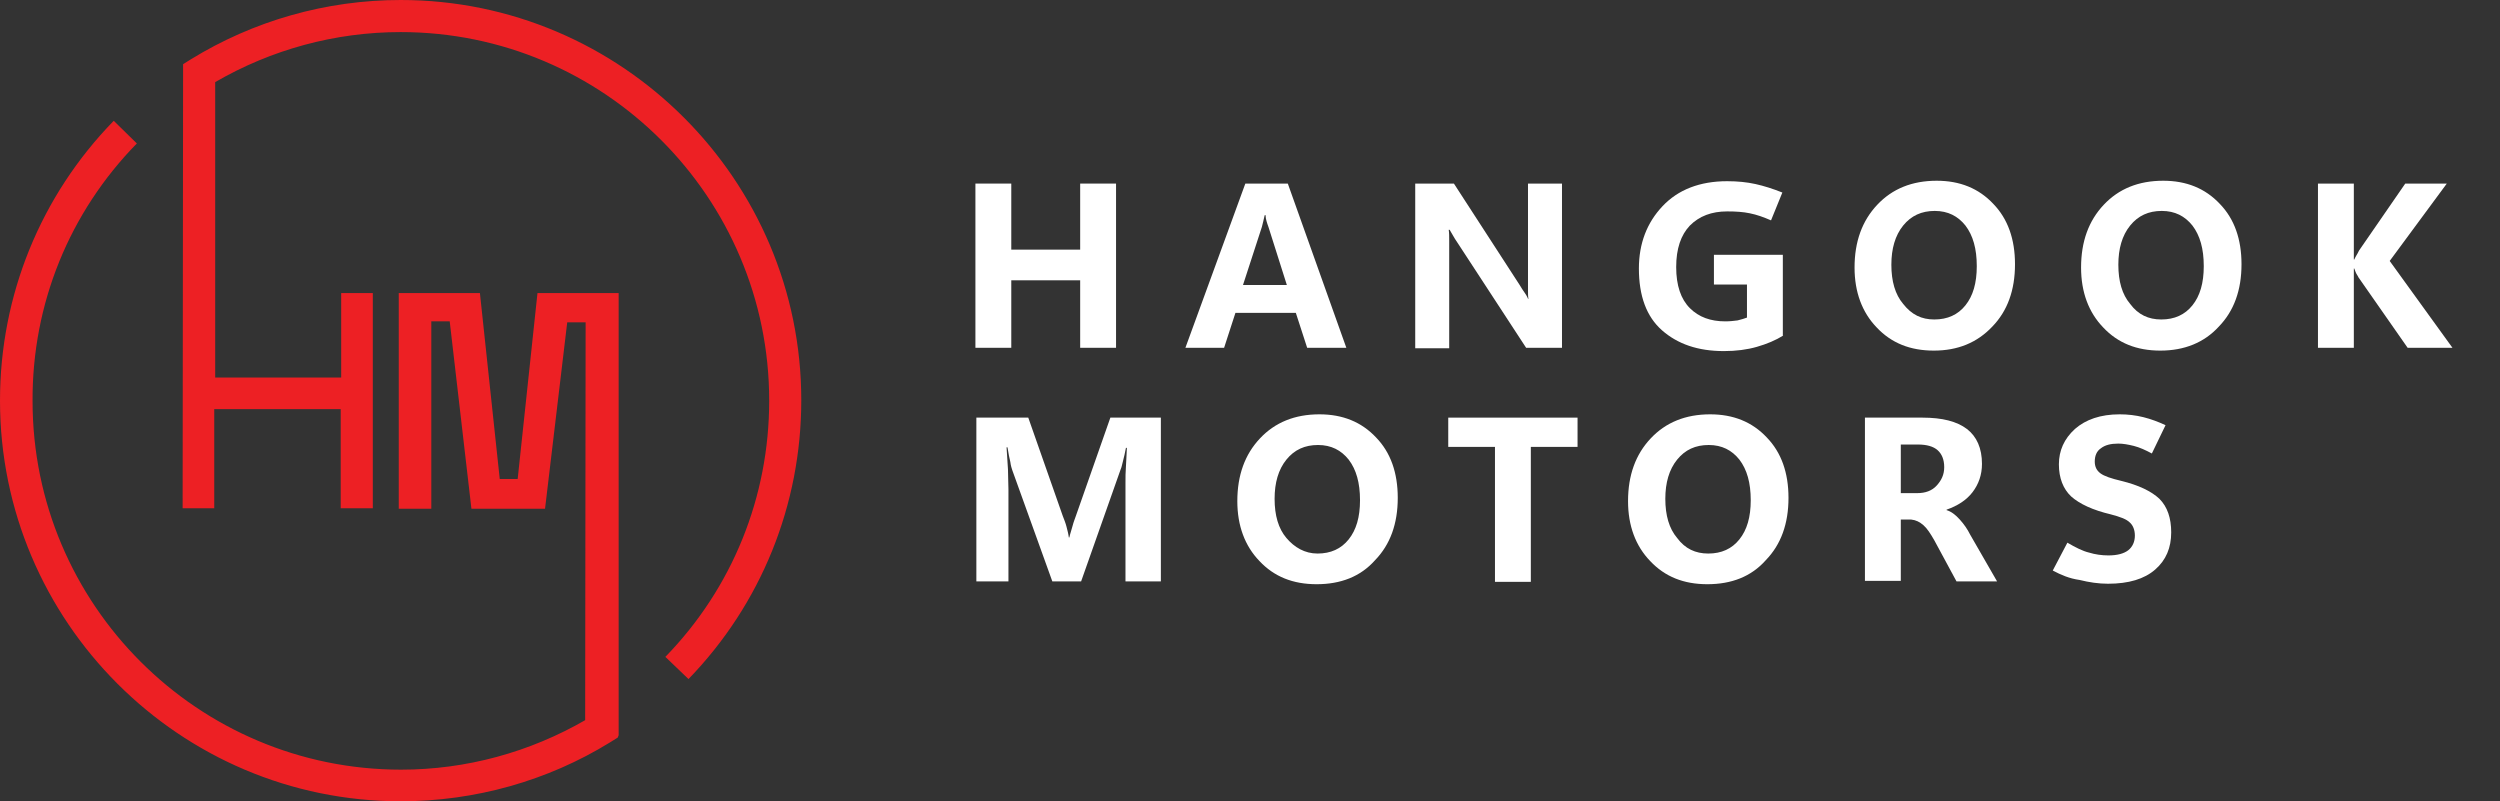
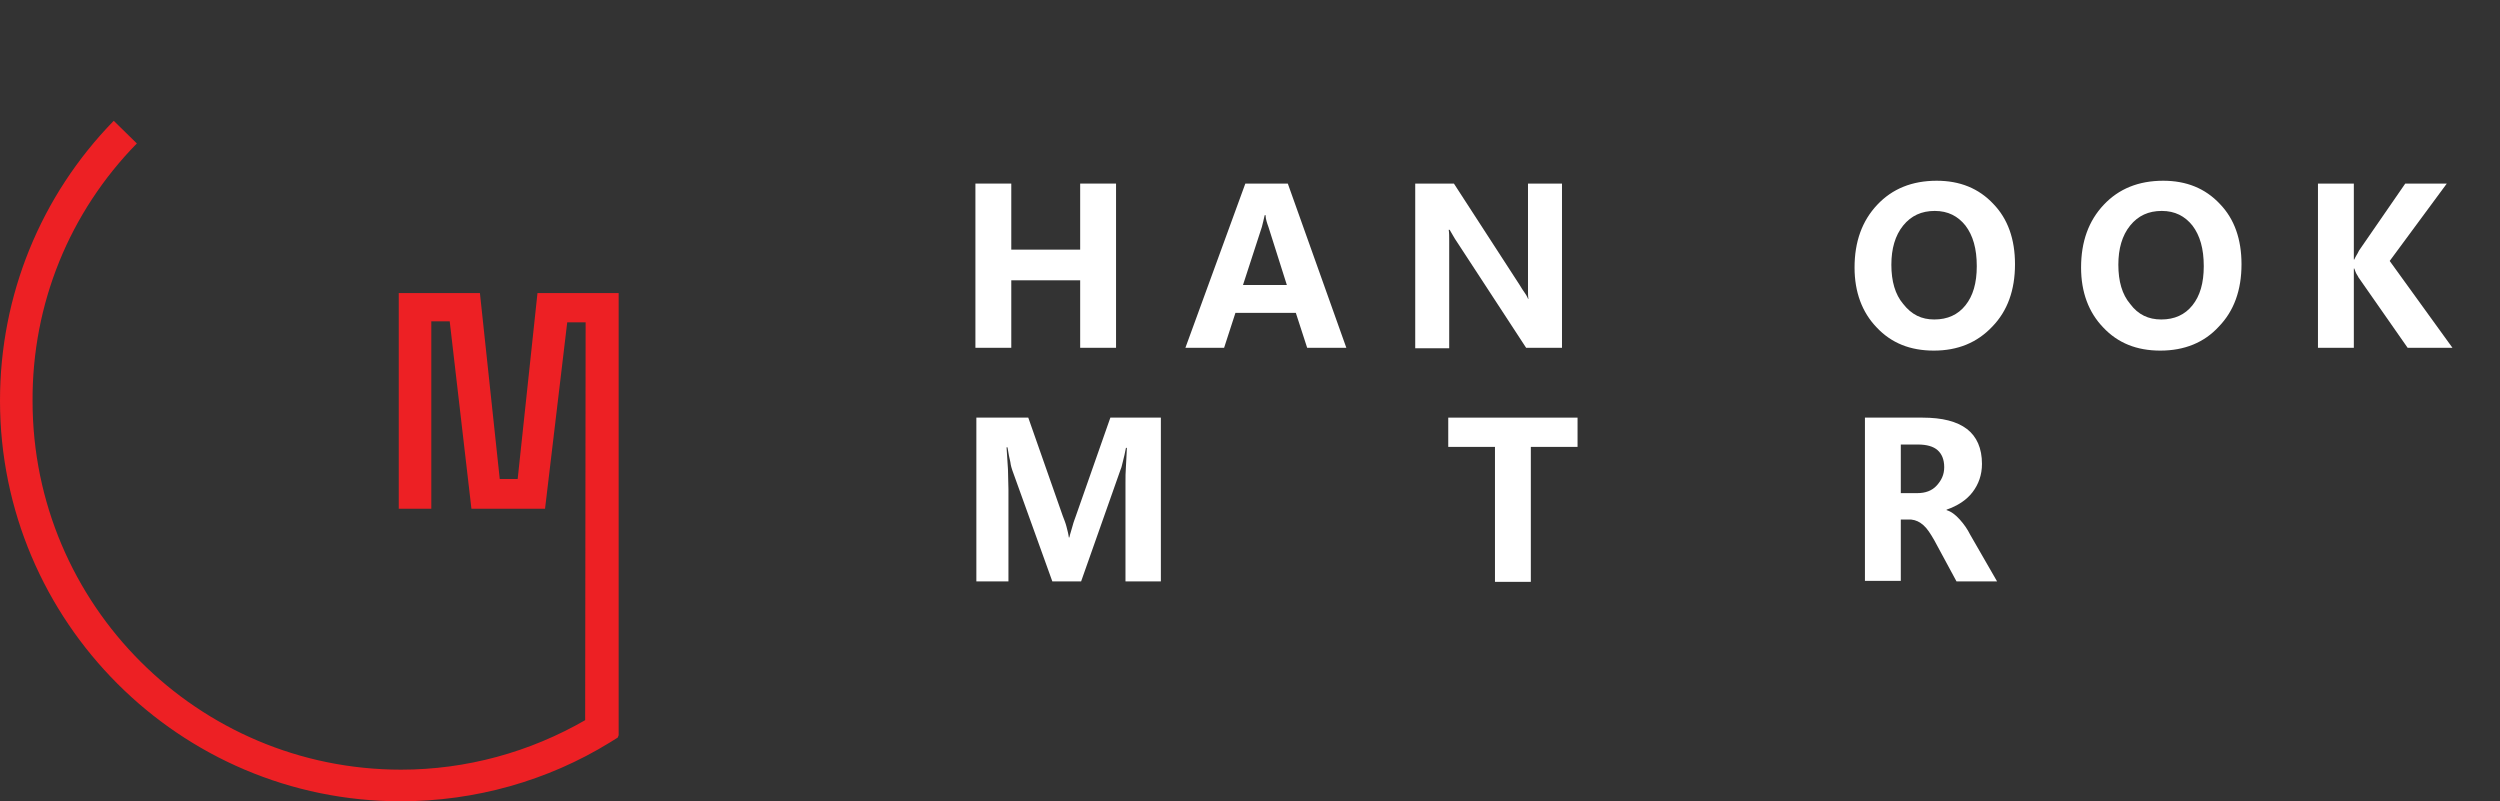
<svg xmlns="http://www.w3.org/2000/svg" width="156" height="50" viewBox="0 0 156 50" fill="none">
  <rect x="0" y="0" width="156" height="50" fill="#333333" stroke="none" />
  <path d="M32.303 29.888H31.184L29.947 18.286H24.882V31.743H26.914V20.053H28.062L29.417 31.743H34.011L35.395 20.112H36.543L36.514 45.112L36.572 44.906C33.068 46.937 29.093 48.027 25.029 48.027C12.338 48.027 2.032 37.721 2.032 25.029C2.002 18.963 4.329 13.251 8.539 8.952L7.097 7.538C2.532 12.22 0 18.433 0 25C0 38.781 11.219 50 25 50C29.623 50 34.158 48.734 38.074 46.319L38.545 46.025L38.604 45.877V18.286H33.539L32.303 29.888Z" fill="#ED2024" />
-   <path d="M25 0C20.348 0 15.813 1.296 11.896 3.71L11.425 4.005L11.396 31.714H13.369V25.53H21.26V31.714H23.263V18.286H21.29V23.557H13.369H13.428V5.124C16.932 3.092 20.907 2.002 25 2.002C37.691 2.002 47.998 12.309 47.998 25C47.998 31.007 45.701 36.69 41.519 40.989L42.962 42.373C47.497 37.691 50 31.508 50 24.971C50 11.219 38.781 0 25 0Z" fill="#ED2024" />
  <path d="M72.438 36.278H70.23V30.124C70.23 29.8 70.23 29.446 70.259 29.093C70.289 28.74 70.289 28.357 70.318 27.945H70.259C70.2 28.268 70.141 28.504 70.082 28.74C70.024 28.946 69.994 29.152 69.935 29.27L67.462 36.278H65.665L63.163 29.329C63.133 29.24 63.074 29.064 63.045 28.828C62.986 28.593 62.927 28.298 62.868 27.915H62.809C62.839 28.386 62.868 28.858 62.898 29.299C62.898 29.741 62.927 30.153 62.927 30.536V36.278H60.925V26.06H64.164L66.313 32.185C66.402 32.42 66.49 32.627 66.549 32.862C66.608 33.098 66.667 33.304 66.696 33.539H66.726C66.784 33.274 66.873 33.039 66.932 32.803C66.991 32.568 67.079 32.362 67.138 32.185L69.287 26.06H72.438V36.278Z" fill="white" />
-   <path d="M82.156 36.455C80.683 36.455 79.505 35.984 78.593 35.012C77.68 34.07 77.209 32.803 77.209 31.272C77.209 29.653 77.68 28.357 78.622 27.356C79.564 26.355 80.801 25.854 82.332 25.854C83.775 25.854 84.953 26.325 85.866 27.297C86.779 28.239 87.22 29.505 87.22 31.066C87.22 32.686 86.749 33.981 85.807 34.953C84.894 35.984 83.657 36.455 82.156 36.455ZM82.214 34.541C83.039 34.541 83.687 34.246 84.158 33.657C84.629 33.068 84.865 32.273 84.865 31.213C84.865 30.124 84.629 29.299 84.158 28.681C83.687 28.092 83.068 27.768 82.244 27.768C81.419 27.768 80.772 28.062 80.271 28.681C79.77 29.299 79.535 30.124 79.535 31.125C79.535 32.156 79.77 32.98 80.271 33.569C80.772 34.158 81.419 34.541 82.214 34.541Z" fill="white" />
  <path d="M98.439 27.886H95.524V36.307H93.286V27.886H90.371V26.06H98.439V27.886Z" fill="white" />
-   <path d="M106.537 36.455C105.065 36.455 103.887 35.984 102.974 35.012C102.061 34.07 101.59 32.803 101.59 31.272C101.59 29.653 102.061 28.357 103.004 27.356C103.946 26.355 105.183 25.854 106.714 25.854C108.157 25.854 109.335 26.325 110.247 27.297C111.16 28.239 111.602 29.505 111.602 31.066C111.602 32.686 111.131 33.981 110.188 34.953C109.276 35.984 108.039 36.455 106.537 36.455ZM106.596 34.541C107.421 34.541 108.068 34.246 108.539 33.657C109.011 33.068 109.246 32.273 109.246 31.213C109.246 30.124 109.011 29.299 108.539 28.681C108.068 28.092 107.45 27.768 106.625 27.768C105.801 27.768 105.153 28.062 104.653 28.681C104.152 29.299 103.916 30.124 103.916 31.125C103.916 32.156 104.152 32.98 104.653 33.569C105.153 34.246 105.801 34.541 106.596 34.541Z" fill="white" />
  <path d="M124.617 36.278H122.085L120.701 33.716C120.465 33.304 120.259 32.98 120.024 32.774C119.788 32.568 119.552 32.45 119.258 32.42H118.61V36.248H116.372V26.06H119.965C121.201 26.06 122.114 26.296 122.733 26.767C123.351 27.238 123.675 27.974 123.675 28.946C123.675 29.623 123.469 30.212 123.086 30.713C122.703 31.213 122.144 31.567 121.466 31.802V31.832C121.761 31.92 122.026 32.126 122.291 32.42C122.556 32.715 122.762 33.009 122.939 33.363L124.617 36.278ZM118.61 27.738V30.771H119.641C120.141 30.771 120.554 30.624 120.848 30.3C121.143 29.976 121.319 29.623 121.319 29.152C121.319 28.681 121.172 28.327 120.907 28.092C120.642 27.856 120.23 27.738 119.67 27.738H118.61Z" fill="white" />
-   <path d="M128.092 35.601L129.005 33.863C129.505 34.158 129.976 34.394 130.359 34.482C130.742 34.6 131.154 34.658 131.567 34.658C132.126 34.658 132.538 34.541 132.803 34.335C133.068 34.128 133.216 33.804 133.216 33.422C133.216 33.068 133.098 32.774 132.892 32.597C132.686 32.391 132.273 32.244 131.714 32.097C130.595 31.832 129.77 31.449 129.24 30.978C128.74 30.506 128.475 29.829 128.475 28.975C128.475 28.121 128.799 27.385 129.476 26.767C130.153 26.178 131.066 25.854 132.273 25.854C132.774 25.854 133.274 25.913 133.746 26.031C134.217 26.148 134.688 26.325 135.13 26.531L134.276 28.298C133.893 28.092 133.51 27.915 133.157 27.827C132.803 27.739 132.479 27.68 132.185 27.68C131.714 27.68 131.36 27.768 131.095 27.974C130.83 28.151 130.713 28.445 130.713 28.799C130.713 29.123 130.83 29.358 131.066 29.535C131.302 29.712 131.743 29.859 132.362 30.006C133.451 30.271 134.246 30.654 134.747 31.125C135.247 31.625 135.483 32.332 135.483 33.216C135.483 34.187 135.159 34.953 134.482 35.542C133.804 36.131 132.833 36.425 131.537 36.425C130.948 36.425 130.359 36.337 129.77 36.19C129.123 36.101 128.592 35.866 128.092 35.601Z" fill="white" />
  <path d="M69.641 21.702H67.403V17.491H63.104V21.702H60.866V11.455H63.104V15.577H67.403V11.455H69.641V21.702Z" fill="white" />
  <path d="M73.969 21.702L77.709 11.455H80.359L84.011 21.702H81.567L80.86 19.523H77.091L76.384 21.702H73.969ZM77.562 17.786H80.3L79.152 14.164C79.093 14.016 79.064 13.899 79.034 13.81C79.005 13.722 78.975 13.575 78.975 13.428H78.916C78.887 13.575 78.858 13.693 78.828 13.81C78.799 13.928 78.769 14.046 78.74 14.164L77.562 17.786Z" fill="white" />
  <path d="M97.497 21.702H95.23L90.96 15.165C90.842 14.988 90.724 14.812 90.665 14.694C90.577 14.546 90.518 14.429 90.459 14.34H90.4C90.43 14.517 90.43 14.753 90.43 15.018C90.43 15.283 90.43 15.607 90.43 15.989V21.731H88.31V11.455H90.724L94.847 17.815C94.935 17.962 95.024 18.11 95.112 18.227C95.2 18.345 95.289 18.492 95.347 18.64H95.377C95.347 18.522 95.347 18.345 95.347 18.11C95.347 17.874 95.347 17.579 95.347 17.226V11.455H97.468V21.702H97.497Z" fill="white" />
-   <path d="M111.278 20.936C110.807 21.231 110.247 21.466 109.629 21.643C109.011 21.82 108.333 21.908 107.568 21.908C105.948 21.908 104.682 21.466 103.71 20.612C102.739 19.758 102.267 18.463 102.267 16.755C102.267 15.194 102.768 13.898 103.74 12.868C104.711 11.837 106.066 11.307 107.774 11.307C108.422 11.307 109.011 11.366 109.541 11.484C110.071 11.602 110.63 11.778 111.219 12.014L110.512 13.751C110.041 13.545 109.629 13.398 109.187 13.309C108.775 13.221 108.304 13.192 107.774 13.192C106.802 13.192 106.037 13.486 105.448 14.075C104.888 14.664 104.594 15.518 104.594 16.666C104.594 17.815 104.888 18.669 105.448 19.228C106.007 19.788 106.743 20.053 107.656 20.053C107.951 20.053 108.186 20.023 108.422 19.994C108.657 19.935 108.863 19.876 109.011 19.817V17.756H106.949V15.901H111.249V20.936H111.278Z" fill="white" />
  <path d="M120.671 21.878C119.199 21.878 118.021 21.407 117.108 20.436C116.196 19.493 115.724 18.227 115.724 16.696C115.724 15.076 116.196 13.781 117.138 12.78C118.08 11.778 119.317 11.278 120.848 11.278C122.291 11.278 123.469 11.749 124.382 12.721C125.294 13.663 125.736 14.929 125.736 16.49C125.736 18.109 125.265 19.405 124.323 20.377C123.38 21.378 122.173 21.878 120.671 21.878ZM120.701 19.935C121.525 19.935 122.173 19.641 122.644 19.052C123.115 18.463 123.351 17.668 123.351 16.608C123.351 15.518 123.115 14.694 122.644 14.075C122.173 13.486 121.555 13.162 120.73 13.162C119.906 13.162 119.258 13.457 118.757 14.075C118.257 14.694 118.021 15.518 118.021 16.519C118.021 17.55 118.257 18.374 118.757 18.963C119.287 19.641 119.906 19.935 120.701 19.935Z" fill="white" />
  <path d="M134.806 21.878C133.333 21.878 132.155 21.407 131.243 20.436C130.33 19.493 129.859 18.227 129.859 16.696C129.859 15.076 130.33 13.781 131.272 12.78C132.214 11.778 133.451 11.278 134.982 11.278C136.425 11.278 137.603 11.749 138.516 12.721C139.429 13.663 139.87 14.929 139.87 16.49C139.87 18.109 139.399 19.405 138.457 20.377C137.544 21.378 136.307 21.878 134.806 21.878ZM134.865 19.935C135.689 19.935 136.337 19.641 136.808 19.052C137.279 18.463 137.515 17.668 137.515 16.608C137.515 15.518 137.279 14.694 136.808 14.075C136.337 13.486 135.718 13.162 134.894 13.162C134.069 13.162 133.422 13.457 132.921 14.075C132.42 14.694 132.185 15.518 132.185 16.519C132.185 17.55 132.42 18.374 132.921 18.963C133.422 19.641 134.069 19.935 134.865 19.935Z" fill="white" />
  <path d="M153.033 21.702H150.236L147.173 17.314C147.144 17.256 147.114 17.197 147.055 17.108C146.996 17.02 146.967 16.902 146.908 16.755H146.879V21.702H144.641V11.455H146.879V16.195H146.908C146.938 16.137 146.967 16.048 147.026 15.96C147.085 15.872 147.144 15.754 147.203 15.636L150.088 11.455H152.68L149.117 16.284L153.033 21.702Z" fill="white" />
</svg>